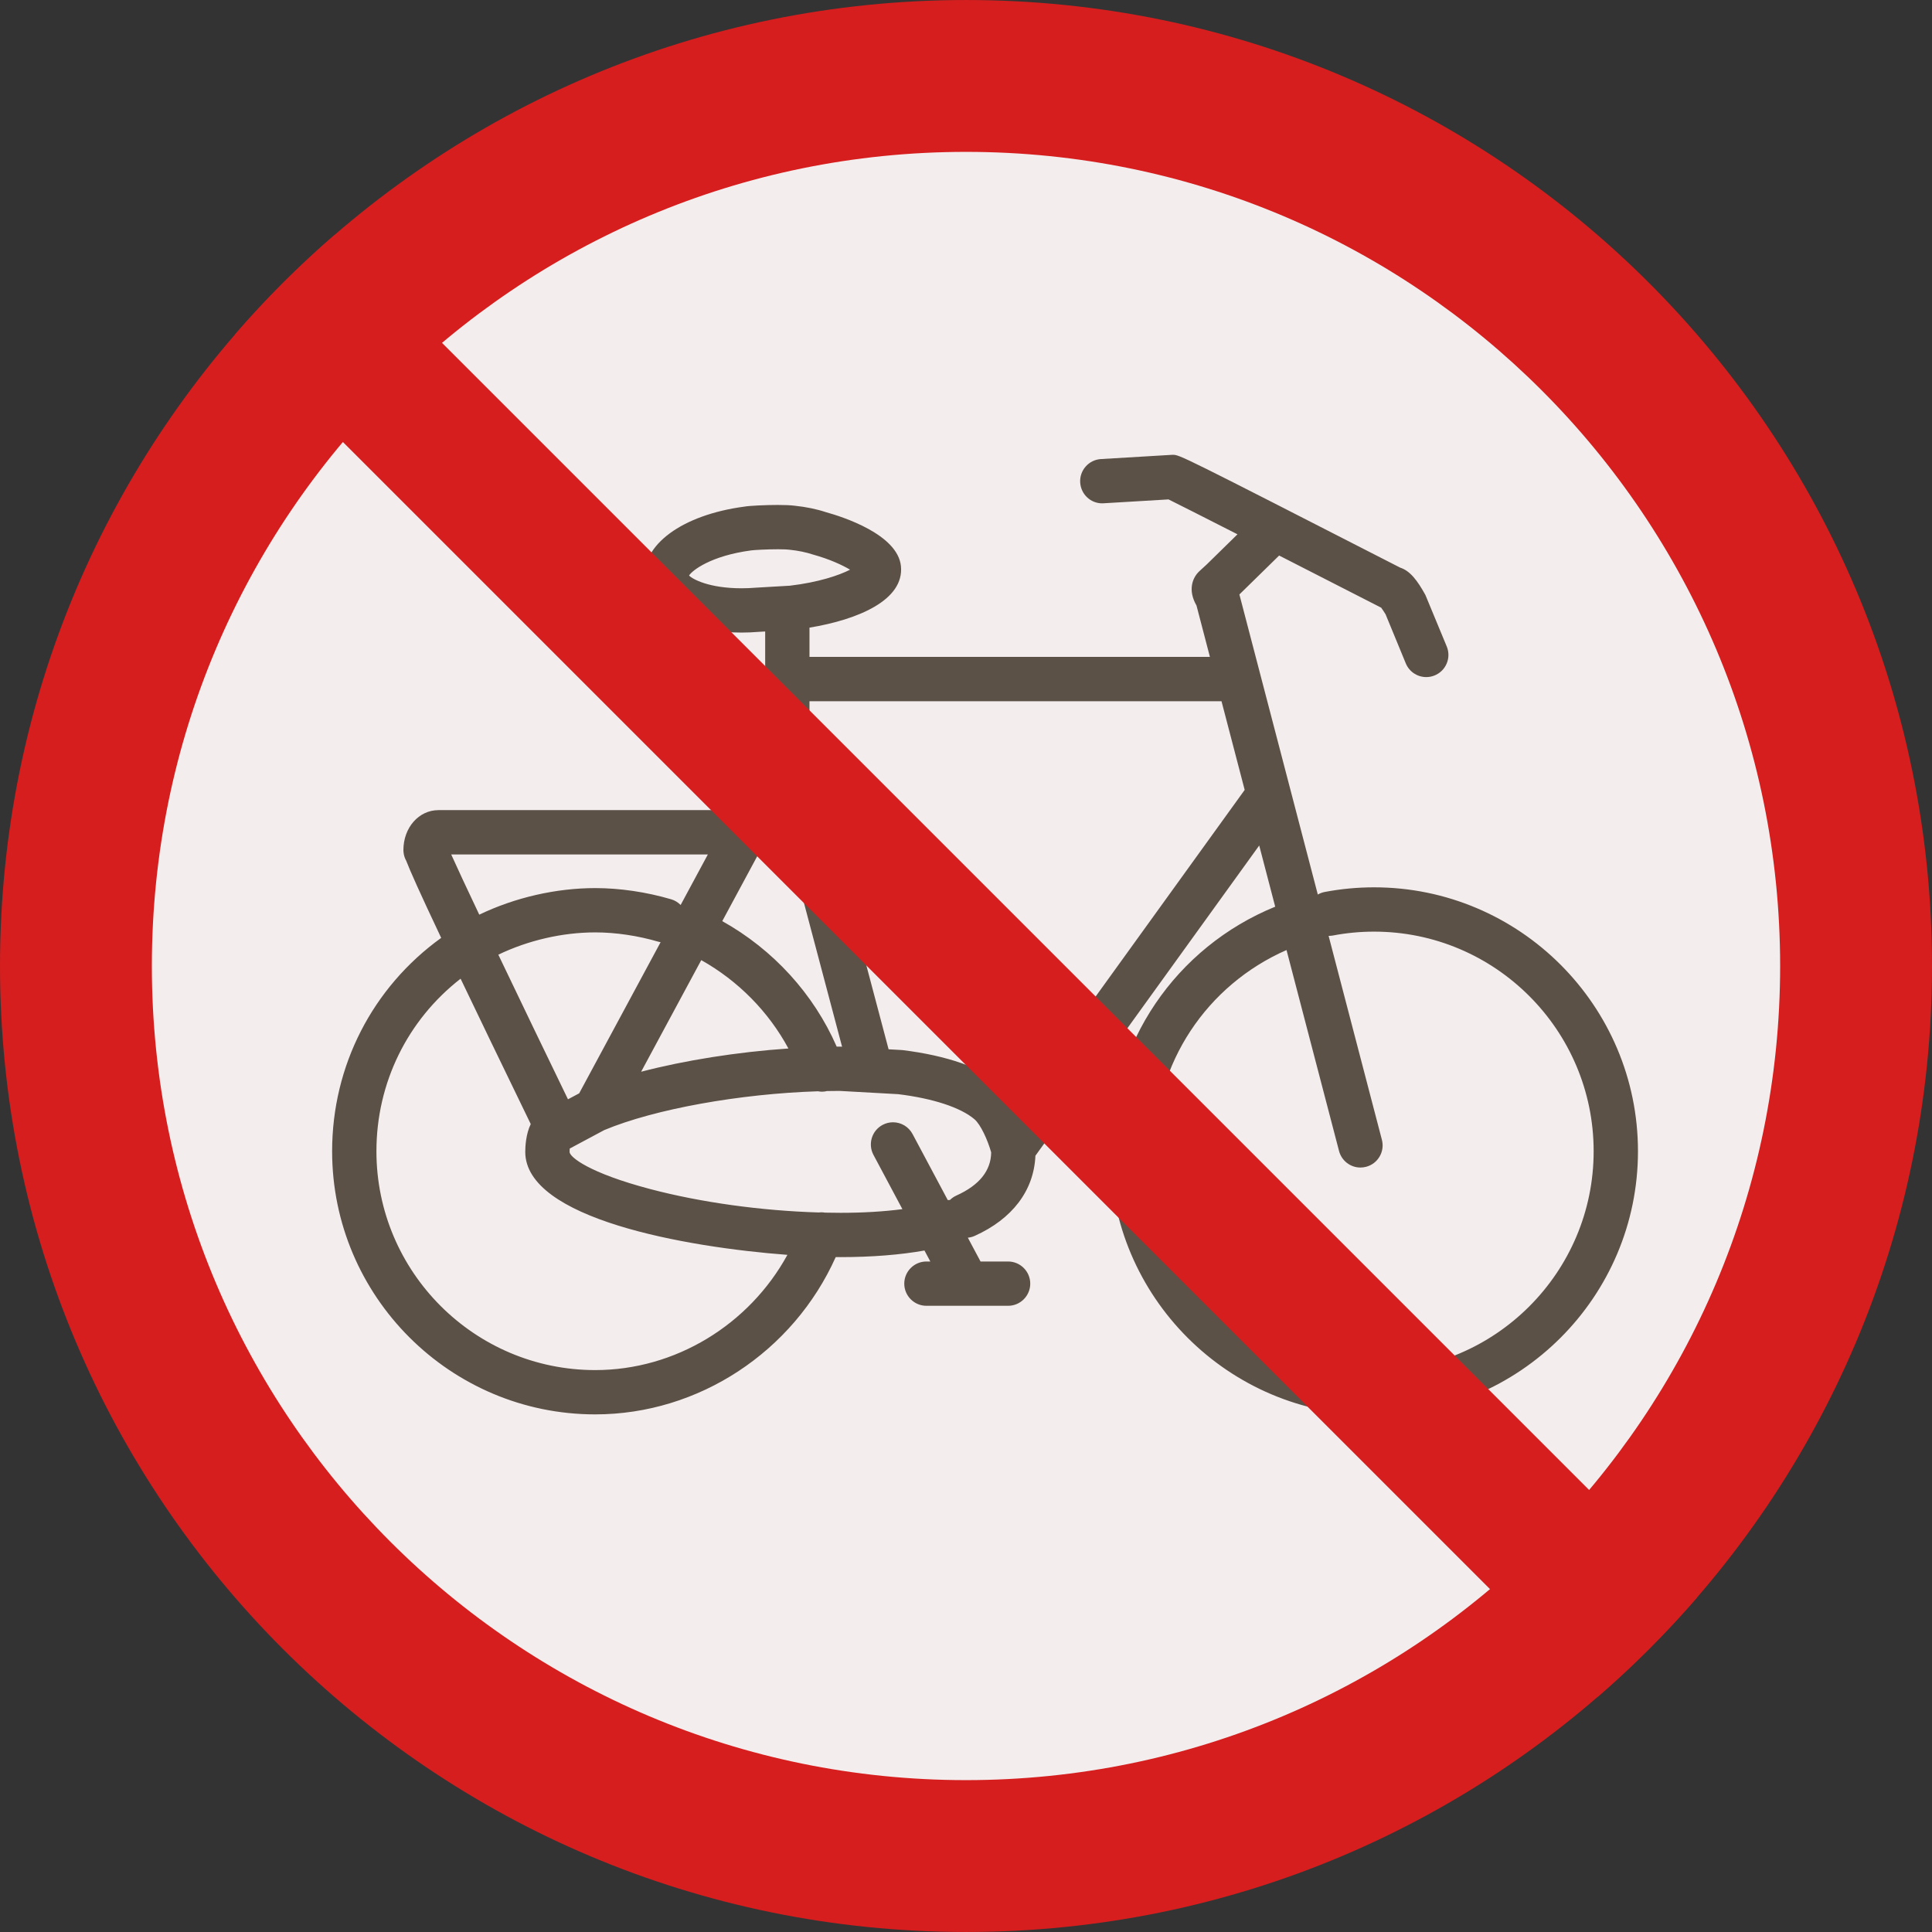
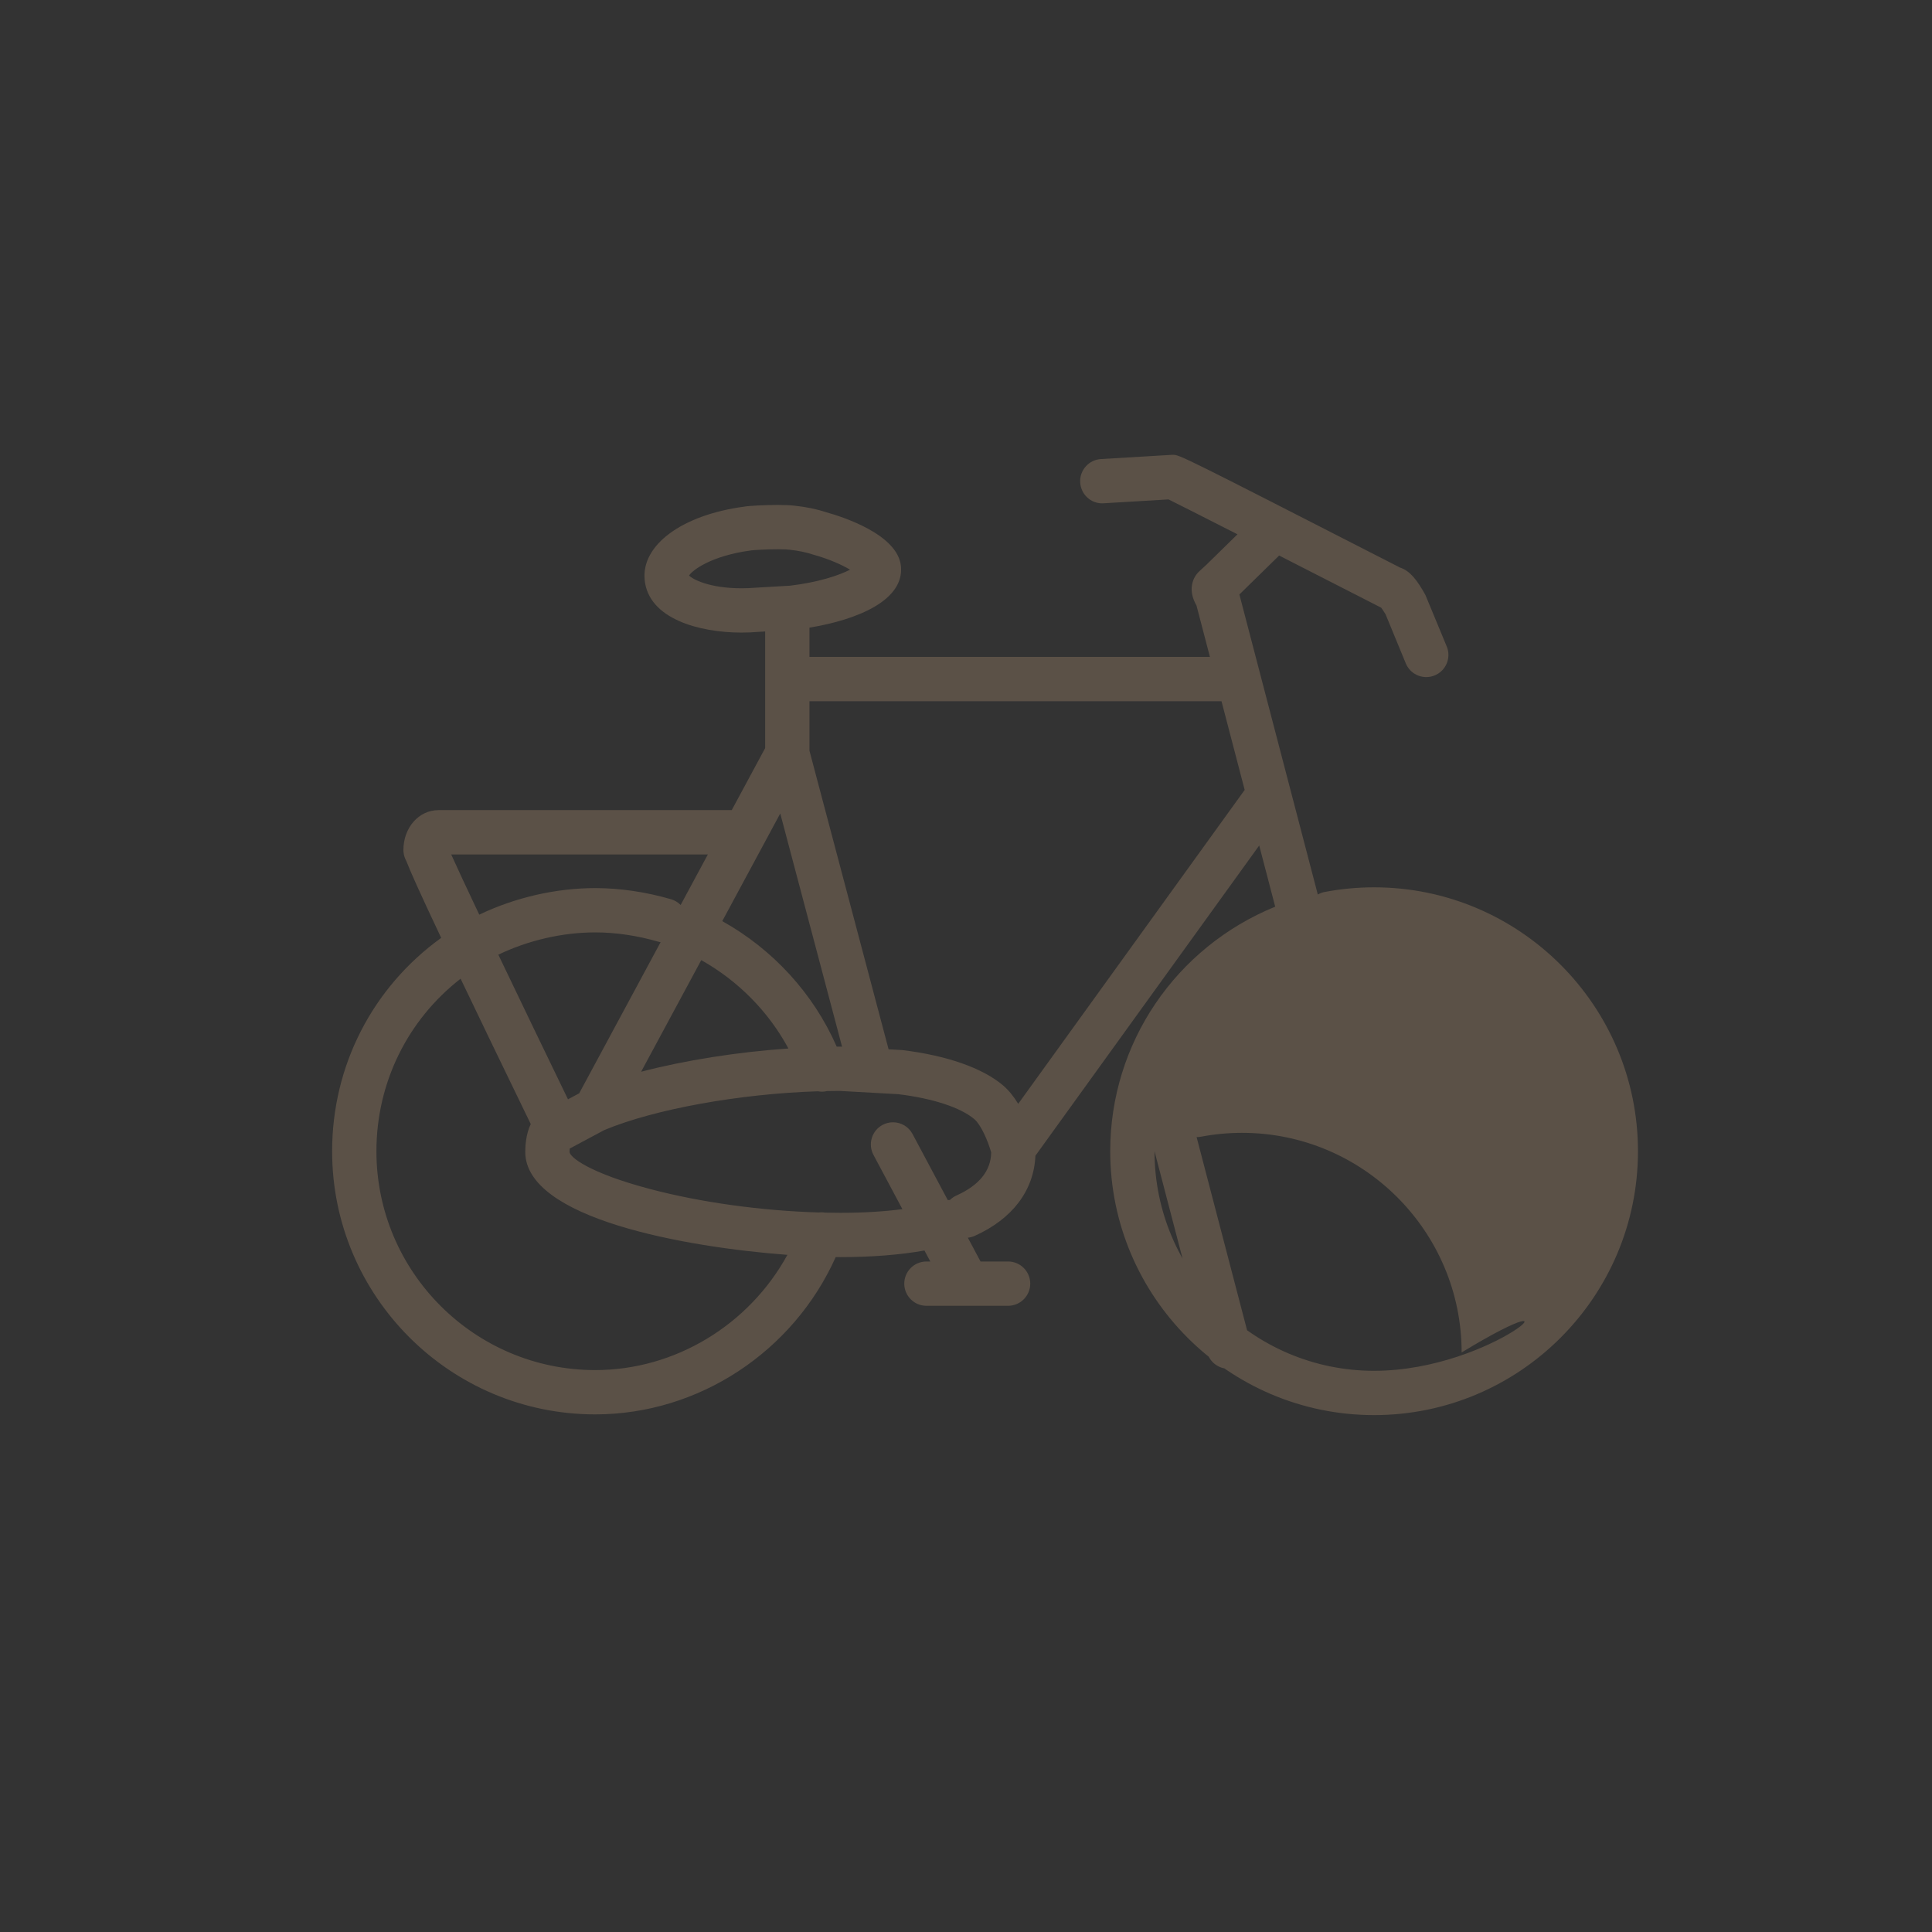
<svg xmlns="http://www.w3.org/2000/svg" height="800px" width="800px" version="1.1" id="Layer_1" viewBox="0 0 496.159 496.159" xml:space="preserve">
  <rect x="0" y="0" width="496.159" height="496.159" fill="#333333" stroke="none" />
-   <path style="fill:#D61E1E;" d="M248.083,0.003C111.071,0.003,0,111.063,0,248.085c0,137.001,111.07,248.07,248.083,248.07  c137.006,0,248.076-111.069,248.076-248.07C496.159,111.062,385.089,0.003,248.083,0.003z" />
-   <path style="fill:#F4EDED;" d="M248.082,39.002C132.609,39.002,39,132.602,39,248.084c0,115.463,93.609,209.072,209.082,209.072  c115.468,0,209.077-93.609,209.077-209.072C457.159,132.602,363.55,39.002,248.082,39.002z" />
-   <path style="fill:#5B5147;" d="M352.879,227.875c-4.266,0-8.548,0.404-12.731,1.202c-0.618,0.119-1.19,0.351-1.72,0.65  l-20.138-77.061l10.207-9.998c8.83,4.505,18.261,9.325,26.211,13.394c0.349,0.482,0.808,1.184,1.122,1.696l5.192,12.603  c0.883,2.141,2.949,3.524,5.262,3.523c0.746,0,1.475-0.145,2.165-0.431c1.404-0.579,2.5-1.67,3.083-3.073  c0.584-1.403,0.587-2.949,0.007-4.356l-5.449-13.152c-0.022-0.053-0.047-0.105-0.075-0.155c-1.982-3.563-3.844-6.112-6.449-6.95  c-56.599-28.964-56.599-28.963-58.389-28.963c-0.097,0-0.189,0.004-0.304,0.009l-18.125,1.08c-1.518,0.09-2.909,0.766-3.919,1.903  c-1.009,1.137-1.515,2.598-1.423,4.112c0.177,3.003,2.649,5.355,5.627,5.355c0.135,0,0.271-0.005,0.389-0.013l16.669-0.994  c2.415,1.194,8.496,4.271,17.709,8.962l-7.923,7.763c-0.004,0.003-0.076,0.068-0.08,0.072l-1.776,1.632  c-1.848,1.716-2.995,4.919-0.749,8.813l3.449,13.2H207.883v-7.513c12.55-2.068,24.359-7.106,23.486-15.802  c-0.827-8.14-14.967-12.666-19.208-13.837c-2.415-0.802-5.14-1.366-8.061-1.671c-1.022-0.133-2.5-0.2-4.392-0.2  c-3.188,0-7.387,0.211-8.505,0.425c-16.021,2.116-26.562,9.867-25.642,18.857c1,9.961,14.007,13.495,24.843,13.495  c1.474,0,2.963-0.062,4.387-0.182l1.714-0.099v29.941l-8.585,15.937h-75.321c-5.047,0-9,4.502-9,10.25c0,0.143,0,0.286,0.024,0.473  c0.069,0.833,0.317,1.614,0.707,2.307c0.999,2.593,3.366,7.923,8.971,19.778c-17.626,12.707-28.008,32.829-28.008,54.792  c0,37.264,30.312,67.58,67.57,67.58c26.545,0,50.859-16.076,61.759-40.396c0.435,0.005,0.862,0.008,1.271,0.008  c7.965,0,15.339-0.59,21.521-1.696l1.503,2.82h-1.002c-3.137,0-5.689,2.552-5.689,5.689s2.552,5.689,5.689,5.689h20.974  c3.137,0,5.69-2.552,5.69-5.689s-2.553-5.689-5.69-5.689h-7.076l-3.258-6.11c0.593-0.063,1.178-0.208,1.736-0.456  c9.703-4.362,15.231-11.663,15.614-20.595l57.475-79.672l4.106,15.713c-25.552,10.431-42.37,35.037-42.37,62.804  c0,37.366,30.4,67.766,67.766,67.766c37.366,0,67.766-30.399,67.766-67.766C420.644,258.28,390.245,227.875,352.879,227.875z   M194.233,150.915c-1.287,0.107-2.563,0.161-3.795,0.161h-0.001c-8.334,0-12.612-2.35-13.474-3.277  c0.75-1.262,5.569-5.083,15.982-6.454c0.679-0.1,4.056-0.29,6.891-0.29c1.646,0,2.481,0.064,2.932,0.123  c2.239,0.234,4.202,0.637,6.07,1.251c4.322,1.204,7.511,2.709,9.464,3.871c-2.827,1.456-8.148,3.252-15.458,4.113L194.233,150.915z   M200.379,208.91l15.874,59.897l-0.363-0.021c-0.336,0-0.677,0.004-1.015,0.006c-5.918-13.55-16.32-24.943-29.391-32.236  L200.379,208.91z M180.09,246.571c9.5,5.333,17.298,13.256,22.382,22.694c-13.135,0.902-26.583,3.035-37.822,5.967L180.09,246.571z   M148.74,280.778l-2.877,1.534c-5.489-11.322-12.137-25.107-17.887-37.14c7.668-3.686,16.476-5.723,24.884-5.723  c5.27,0,10.915,0.837,16.335,2.425c0.149,0.042,0.303,0.061,0.455,0.09L148.74,280.778z M181.788,219.431l-6.992,12.979  c-0.661-0.662-1.471-1.183-2.413-1.458c-6.436-1.884-13.188-2.88-19.524-2.88c-10.069,0-20.61,2.422-29.778,6.822  c-3.215-6.783-5.797-12.303-7.208-15.462h65.915V219.431z M152.86,351.853c-30.983,0-56.19-25.212-56.19-56.201  c0-17.556,7.978-33.696,21.616-44.311c4.491,9.391,10.354,21.549,18.012,37.328c-1.265,2.597-1.407,5.855-1.407,7.146  c0,17.15,41.056,24.467,67.323,26.445C192.369,340.23,173.413,351.853,152.86,351.853z M245.619,307.024  c-0.626,0.283-1.194,0.674-1.675,1.152c-0.184-0.015-0.366,0.006-0.549,0.01l-9.043-16.958c-0.993-1.859-2.918-3.015-5.024-3.015  c-0.93,0-1.856,0.234-2.673,0.674c-2.766,1.476-3.817,4.928-2.341,7.696l7.433,13.938c-4.693,0.617-10.068,0.944-15.854,0.944  c-1.327,0-2.667-0.02-4.011-0.049c-0.323-0.057-0.651-0.088-0.982-0.088c-0.21,0-0.415,0.025-0.621,0.048  c-14.77-0.44-30.271-2.576-43.316-6.018c-15.633-4.124-20.69-8.21-20.69-9.543c0-0.271,0.014-0.563,0.039-0.852l8.883-4.75  c12.955-5.409,34.835-9.325,54.883-9.96c0.341,0.064,0.687,0.107,1.042,0.107c0.434,0,0.86-0.067,1.282-0.166  c1.077-0.021,2.15-0.034,3.213-0.035l15.055,0.837c8.911,1.083,16.045,3.428,19.573,6.431c1.632,1.388,3.415,5.379,4.304,8.514  C254.49,300.656,251.489,304.384,245.619,307.024z M261.49,283.473c-1.192-1.953-2.49-3.533-3.874-4.712  c-5.264-4.478-14.441-7.705-25.939-9.094l-3.476-0.194l-20.318-76.668v-12.726h105.812l5.952,22.778L261.49,283.473z   M352.879,352.038c-31.092,0-56.388-25.295-56.388-56.387c0-22.589,13.403-42.665,33.901-51.672l13.486,51.604  c0.654,2.504,2.913,4.253,5.495,4.253c0.485,0,0.972-0.063,1.446-0.186c1.471-0.383,2.705-1.317,3.473-2.63  c0.768-1.312,0.979-2.843,0.594-4.311l-13.685-52.366c0.359,0.001,0.719-0.021,1.081-0.088c3.485-0.665,7.051-1.001,10.597-1.001  c31.092,0,56.387,25.3,56.387,56.398C409.266,326.744,383.971,352.038,352.879,352.038z" />
-   <path style="fill:#D61E1E;" d="M85.851,60.394c-9.086,7.86-17.596,16.37-25.457,25.456l349.914,349.914  c9.086-7.861,17.596-16.37,25.456-25.456L85.851,60.394z" />
+   <path style="fill:#5B5147;" d="M352.879,227.875c-4.266,0-8.548,0.404-12.731,1.202c-0.618,0.119-1.19,0.351-1.72,0.65  l-20.138-77.061l10.207-9.998c8.83,4.505,18.261,9.325,26.211,13.394c0.349,0.482,0.808,1.184,1.122,1.696l5.192,12.603  c0.883,2.141,2.949,3.524,5.262,3.523c0.746,0,1.475-0.145,2.165-0.431c1.404-0.579,2.5-1.67,3.083-3.073  c0.584-1.403,0.587-2.949,0.007-4.356l-5.449-13.152c-0.022-0.053-0.047-0.105-0.075-0.155c-1.982-3.563-3.844-6.112-6.449-6.95  c-56.599-28.964-56.599-28.963-58.389-28.963c-0.097,0-0.189,0.004-0.304,0.009l-18.125,1.08c-1.518,0.09-2.909,0.766-3.919,1.903  c-1.009,1.137-1.515,2.598-1.423,4.112c0.177,3.003,2.649,5.355,5.627,5.355c0.135,0,0.271-0.005,0.389-0.013l16.669-0.994  c2.415,1.194,8.496,4.271,17.709,8.962l-7.923,7.763c-0.004,0.003-0.076,0.068-0.08,0.072l-1.776,1.632  c-1.848,1.716-2.995,4.919-0.749,8.813l3.449,13.2H207.883v-7.513c12.55-2.068,24.359-7.106,23.486-15.802  c-0.827-8.14-14.967-12.666-19.208-13.837c-2.415-0.802-5.14-1.366-8.061-1.671c-1.022-0.133-2.5-0.2-4.392-0.2  c-3.188,0-7.387,0.211-8.505,0.425c-16.021,2.116-26.562,9.867-25.642,18.857c1,9.961,14.007,13.495,24.843,13.495  c1.474,0,2.963-0.062,4.387-0.182l1.714-0.099v29.941l-8.585,15.937h-75.321c-5.047,0-9,4.502-9,10.25c0,0.143,0,0.286,0.024,0.473  c0.069,0.833,0.317,1.614,0.707,2.307c0.999,2.593,3.366,7.923,8.971,19.778c-17.626,12.707-28.008,32.829-28.008,54.792  c0,37.264,30.312,67.58,67.57,67.58c26.545,0,50.859-16.076,61.759-40.396c0.435,0.005,0.862,0.008,1.271,0.008  c7.965,0,15.339-0.59,21.521-1.696l1.503,2.82h-1.002c-3.137,0-5.689,2.552-5.689,5.689s2.552,5.689,5.689,5.689h20.974  c3.137,0,5.69-2.552,5.69-5.689s-2.553-5.689-5.69-5.689h-7.076l-3.258-6.11c0.593-0.063,1.178-0.208,1.736-0.456  c9.703-4.362,15.231-11.663,15.614-20.595l57.475-79.672l4.106,15.713c-25.552,10.431-42.37,35.037-42.37,62.804  c0,37.366,30.4,67.766,67.766,67.766c37.366,0,67.766-30.399,67.766-67.766C420.644,258.28,390.245,227.875,352.879,227.875z   M194.233,150.915c-1.287,0.107-2.563,0.161-3.795,0.161h-0.001c-8.334,0-12.612-2.35-13.474-3.277  c0.75-1.262,5.569-5.083,15.982-6.454c0.679-0.1,4.056-0.29,6.891-0.29c1.646,0,2.481,0.064,2.932,0.123  c2.239,0.234,4.202,0.637,6.07,1.251c4.322,1.204,7.511,2.709,9.464,3.871c-2.827,1.456-8.148,3.252-15.458,4.113L194.233,150.915z   M200.379,208.91l15.874,59.897l-0.363-0.021c-0.336,0-0.677,0.004-1.015,0.006c-5.918-13.55-16.32-24.943-29.391-32.236  L200.379,208.91z M180.09,246.571c9.5,5.333,17.298,13.256,22.382,22.694c-13.135,0.902-26.583,3.035-37.822,5.967L180.09,246.571z   M148.74,280.778l-2.877,1.534c-5.489-11.322-12.137-25.107-17.887-37.14c7.668-3.686,16.476-5.723,24.884-5.723  c5.27,0,10.915,0.837,16.335,2.425c0.149,0.042,0.303,0.061,0.455,0.09L148.74,280.778z M181.788,219.431l-6.992,12.979  c-0.661-0.662-1.471-1.183-2.413-1.458c-6.436-1.884-13.188-2.88-19.524-2.88c-10.069,0-20.61,2.422-29.778,6.822  c-3.215-6.783-5.797-12.303-7.208-15.462h65.915V219.431z M152.86,351.853c-30.983,0-56.19-25.212-56.19-56.201  c0-17.556,7.978-33.696,21.616-44.311c4.491,9.391,10.354,21.549,18.012,37.328c-1.265,2.597-1.407,5.855-1.407,7.146  c0,17.15,41.056,24.467,67.323,26.445C192.369,340.23,173.413,351.853,152.86,351.853z M245.619,307.024  c-0.626,0.283-1.194,0.674-1.675,1.152c-0.184-0.015-0.366,0.006-0.549,0.01l-9.043-16.958c-0.993-1.859-2.918-3.015-5.024-3.015  c-0.93,0-1.856,0.234-2.673,0.674c-2.766,1.476-3.817,4.928-2.341,7.696l7.433,13.938c-4.693,0.617-10.068,0.944-15.854,0.944  c-1.327,0-2.667-0.02-4.011-0.049c-0.323-0.057-0.651-0.088-0.982-0.088c-0.21,0-0.415,0.025-0.621,0.048  c-14.77-0.44-30.271-2.576-43.316-6.018c-15.633-4.124-20.69-8.21-20.69-9.543c0-0.271,0.014-0.563,0.039-0.852l8.883-4.75  c12.955-5.409,34.835-9.325,54.883-9.96c0.341,0.064,0.687,0.107,1.042,0.107c0.434,0,0.86-0.067,1.282-0.166  c1.077-0.021,2.15-0.034,3.213-0.035l15.055,0.837c8.911,1.083,16.045,3.428,19.573,6.431c1.632,1.388,3.415,5.379,4.304,8.514  C254.49,300.656,251.489,304.384,245.619,307.024z M261.49,283.473c-1.192-1.953-2.49-3.533-3.874-4.712  c-5.264-4.478-14.441-7.705-25.939-9.094l-3.476-0.194l-20.318-76.668v-12.726h105.812l5.952,22.778L261.49,283.473z   M352.879,352.038c-31.092,0-56.388-25.295-56.388-56.387l13.486,51.604  c0.654,2.504,2.913,4.253,5.495,4.253c0.485,0,0.972-0.063,1.446-0.186c1.471-0.383,2.705-1.317,3.473-2.63  c0.768-1.312,0.979-2.843,0.594-4.311l-13.685-52.366c0.359,0.001,0.719-0.021,1.081-0.088c3.485-0.665,7.051-1.001,10.597-1.001  c31.092,0,56.387,25.3,56.387,56.398C409.266,326.744,383.971,352.038,352.879,352.038z" />
</svg>